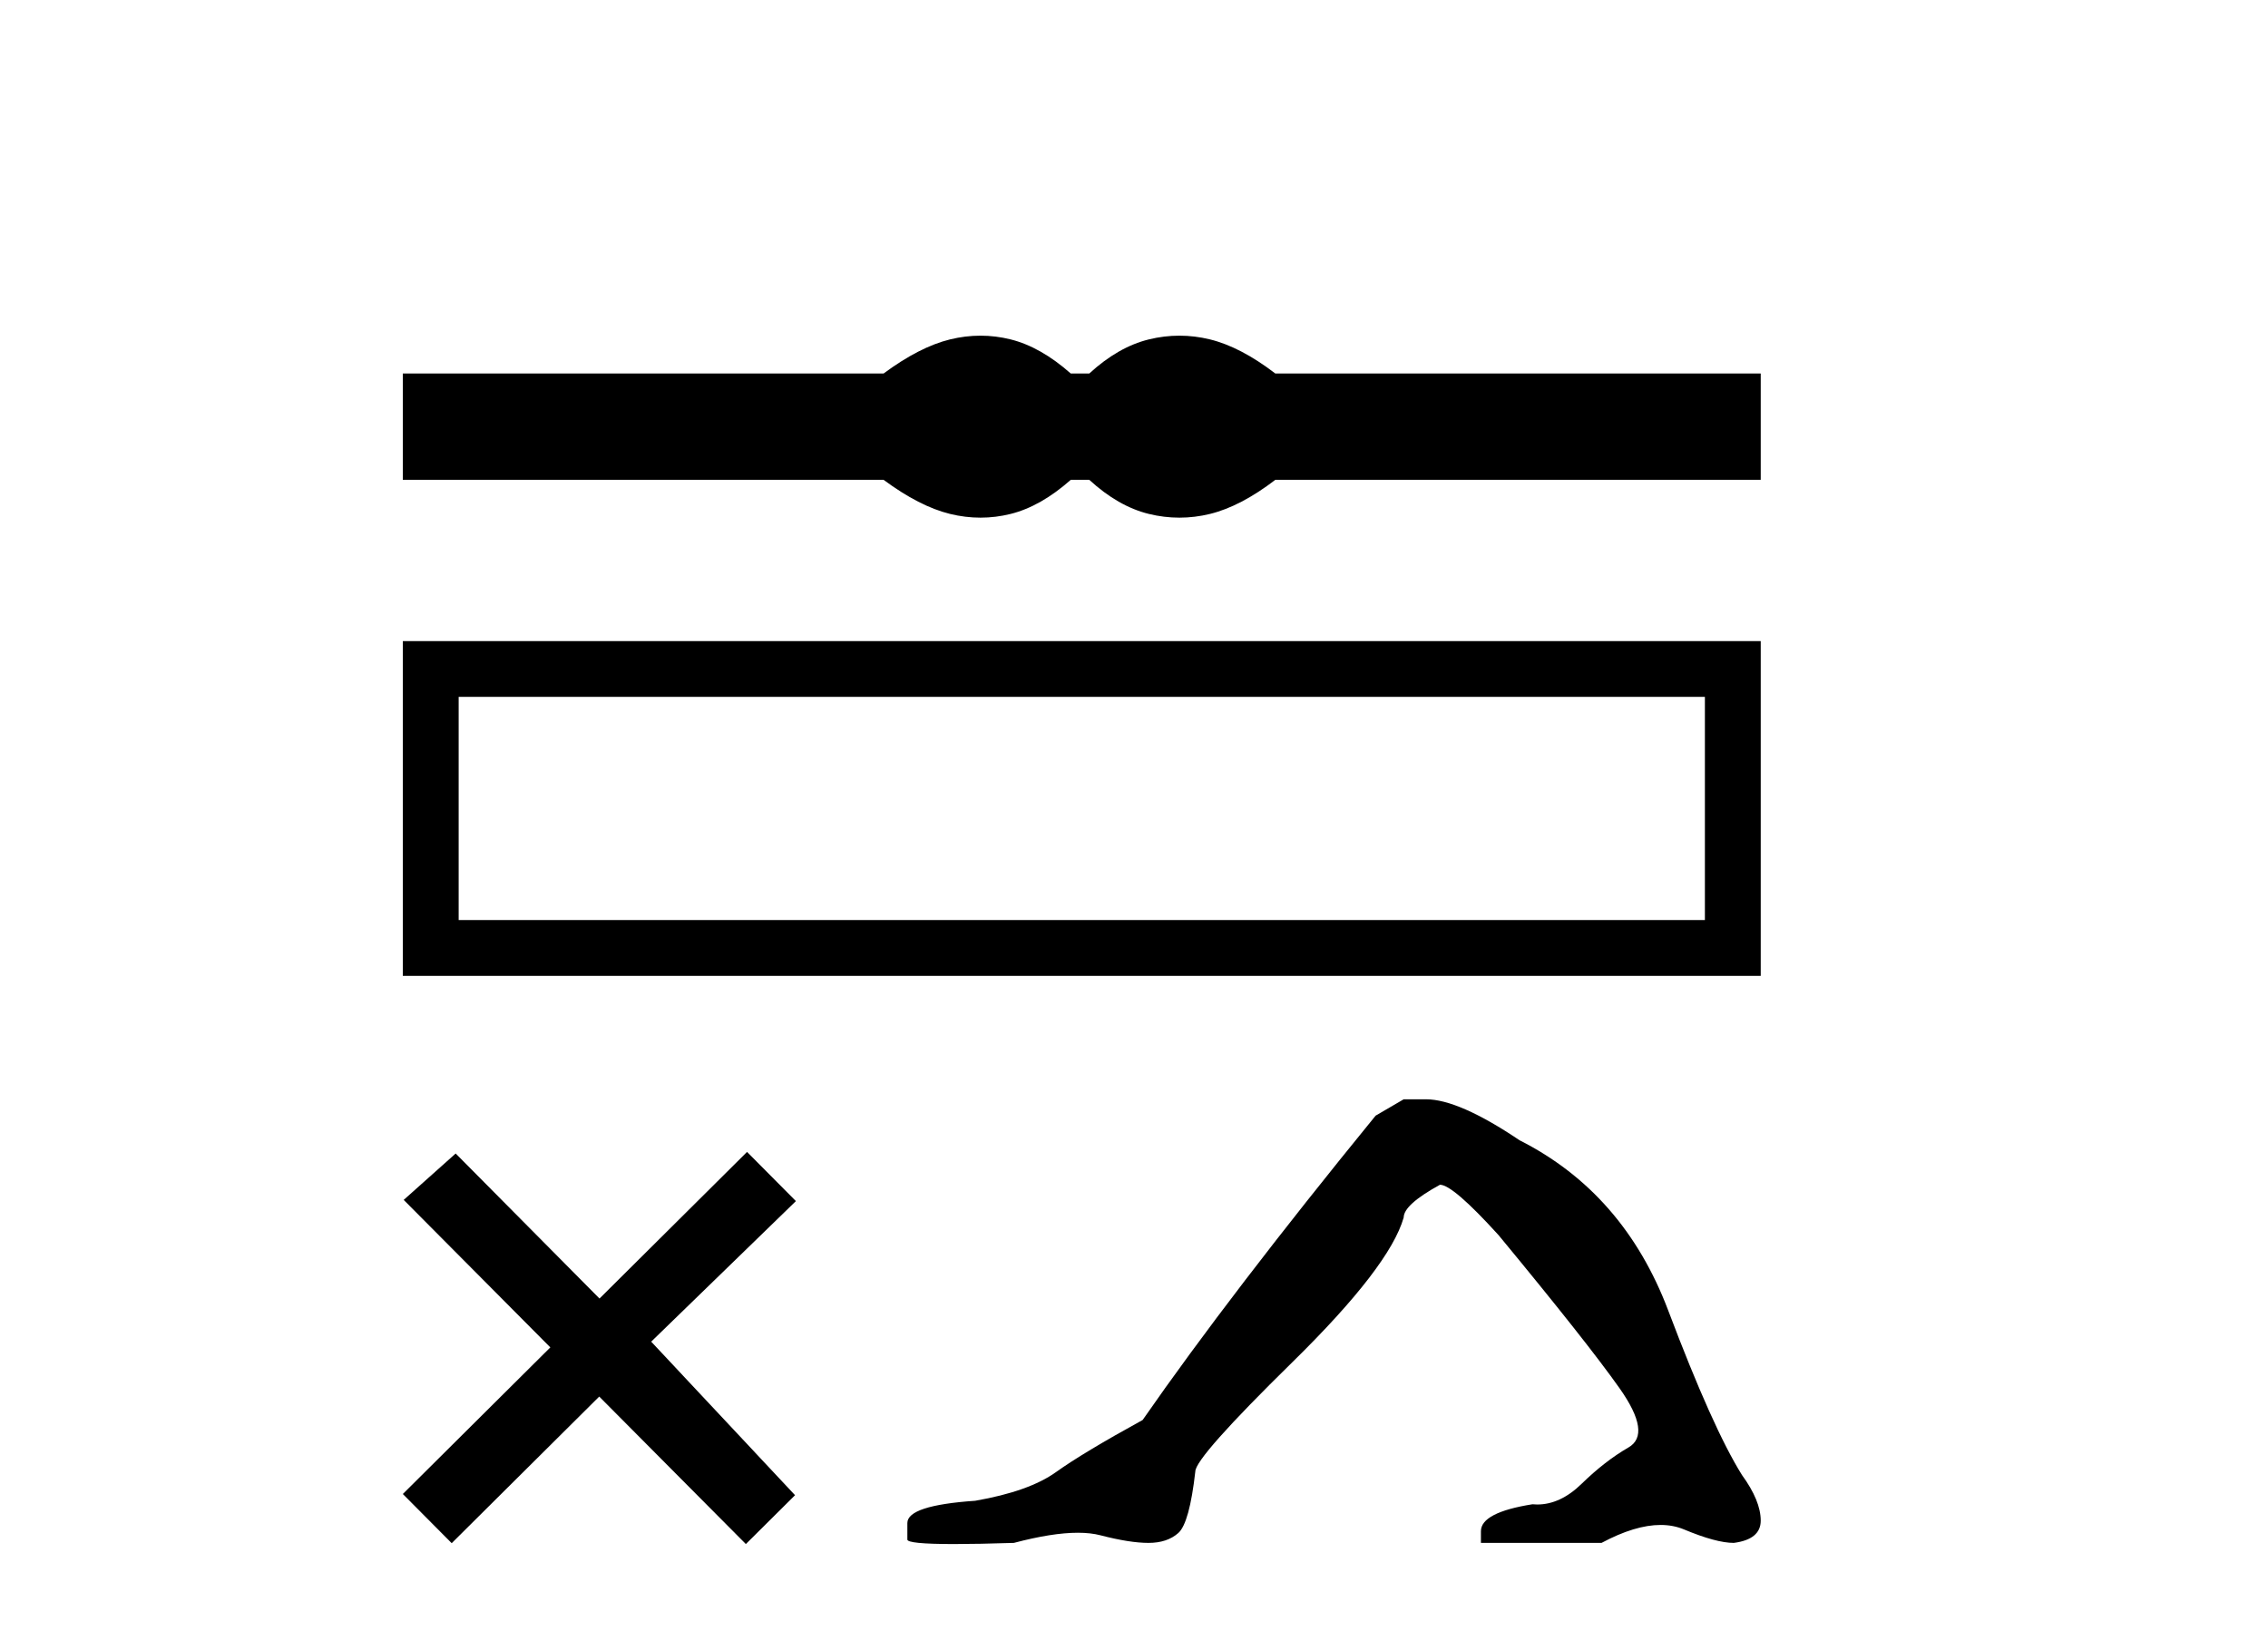
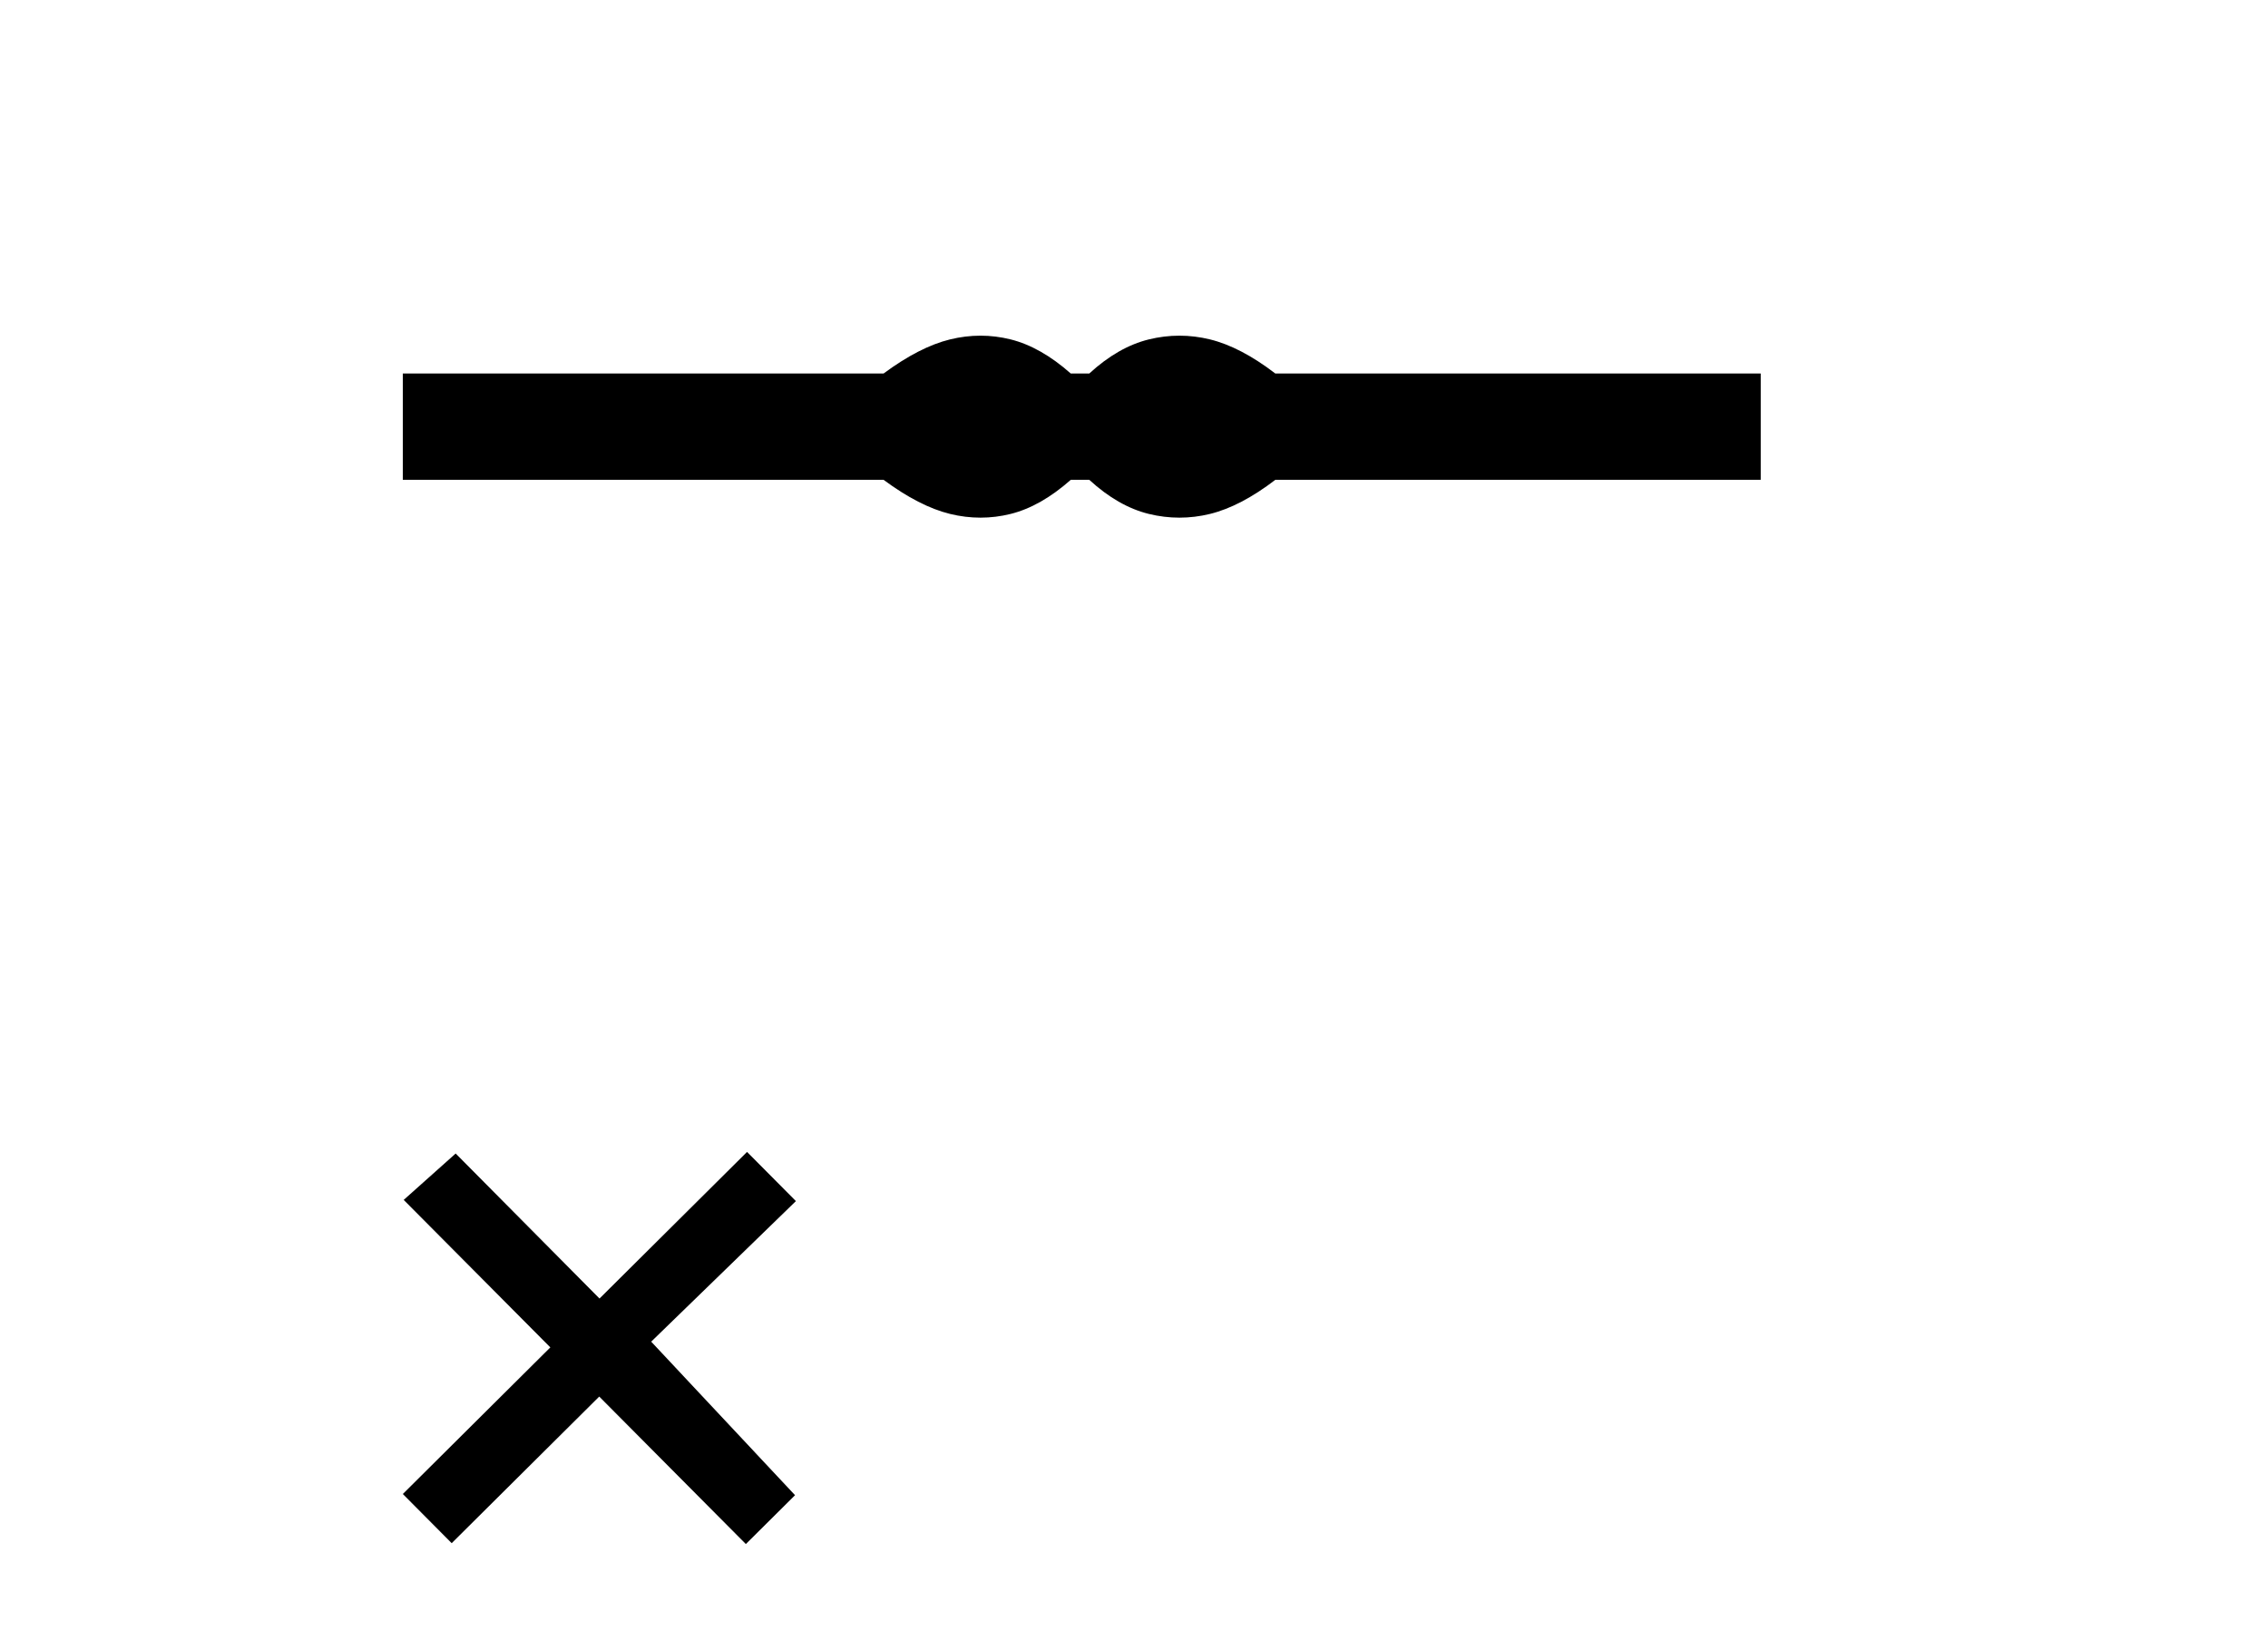
<svg xmlns="http://www.w3.org/2000/svg" width="57.0" height="41.0">
  <path d="M 24.642 8.437 C 24.388 8.437 24.133 8.468 23.876 8.531 C 23.363 8.657 22.807 8.943 22.206 9.388 L 10.124 9.388 L 10.124 12.06 L 22.206 12.06 C 22.807 12.505 23.363 12.791 23.876 12.917 C 24.133 12.98 24.388 13.011 24.642 13.011 C 24.897 13.011 25.149 12.98 25.401 12.917 C 25.905 12.791 26.408 12.505 26.911 12.06 L 27.376 12.06 C 27.86 12.505 28.359 12.791 28.872 12.917 C 29.128 12.98 29.385 13.011 29.642 13.011 C 29.898 13.011 30.155 12.98 30.411 12.917 C 30.924 12.791 31.471 12.505 32.052 12.06 L 44.251 12.06 L 44.251 9.388 L 32.052 9.388 C 31.471 8.943 30.924 8.657 30.411 8.531 C 30.155 8.468 29.898 8.437 29.642 8.437 C 29.385 8.437 29.128 8.468 28.872 8.531 C 28.359 8.657 27.86 8.943 27.376 9.388 L 26.911 9.388 C 26.408 8.943 25.905 8.657 25.401 8.531 C 25.149 8.468 24.897 8.437 24.642 8.437 Z" style="fill:#000000;stroke:none" />
-   <path d="M 10.124 16.114 L 10.124 24.528 L 44.251 24.528 L 44.251 16.114 L 10.124 16.114 M 42.848 17.515 L 42.848 23.125 L 11.527 23.125 L 11.527 17.515 L 42.848 17.515 Z" style="fill:#000000;stroke:none" />
  <path d="M 15.067 32.638 L 11.452 28.993 L 10.146 30.159 L 13.831 33.866 L 10.124 37.551 L 11.352 38.787 L 15.06 35.102 L 18.745 38.809 L 19.981 37.581 L 16.366 33.722 L 20.003 30.189 L 18.775 28.953 L 15.067 32.638 Z" style="fill:#000000;stroke:none" />
-   <path d="M 35.278 27.63 L 34.572 28.042 Q 30.924 32.514 28.717 35.691 Q 27.217 36.515 26.54 37 Q 25.864 37.485 24.51 37.721 Q 22.804 37.838 22.804 38.28 L 22.804 38.309 L 22.804 38.692 Q 22.785 38.809 23.981 38.809 Q 24.579 38.809 25.481 38.78 Q 26.442 38.525 27.09 38.525 Q 27.413 38.525 27.658 38.589 Q 28.394 38.78 28.864 38.78 Q 29.335 38.78 29.615 38.53 Q 29.894 38.28 30.041 36.985 Q 30.041 36.632 32.483 34.235 Q 34.925 31.837 35.278 30.601 Q 35.278 30.278 36.19 29.778 Q 36.513 29.778 37.661 31.043 Q 39.897 33.749 40.706 34.897 Q 41.515 36.044 40.926 36.382 Q 40.338 36.721 39.75 37.294 Q 39.216 37.815 38.634 37.815 Q 38.574 37.815 38.514 37.809 Q 37.219 38.015 37.219 38.486 L 37.219 38.78 L 40.25 38.78 Q 41.093 38.329 41.734 38.329 Q 42.054 38.329 42.324 38.442 Q 43.133 38.78 43.574 38.78 Q 44.251 38.692 44.251 38.221 Q 44.251 37.721 43.78 37.074 Q 43.044 35.897 41.927 32.94 Q 40.809 29.984 38.19 28.66 Q 36.661 27.63 35.837 27.63 Z" style="fill:#000000;stroke:none" />
</svg>